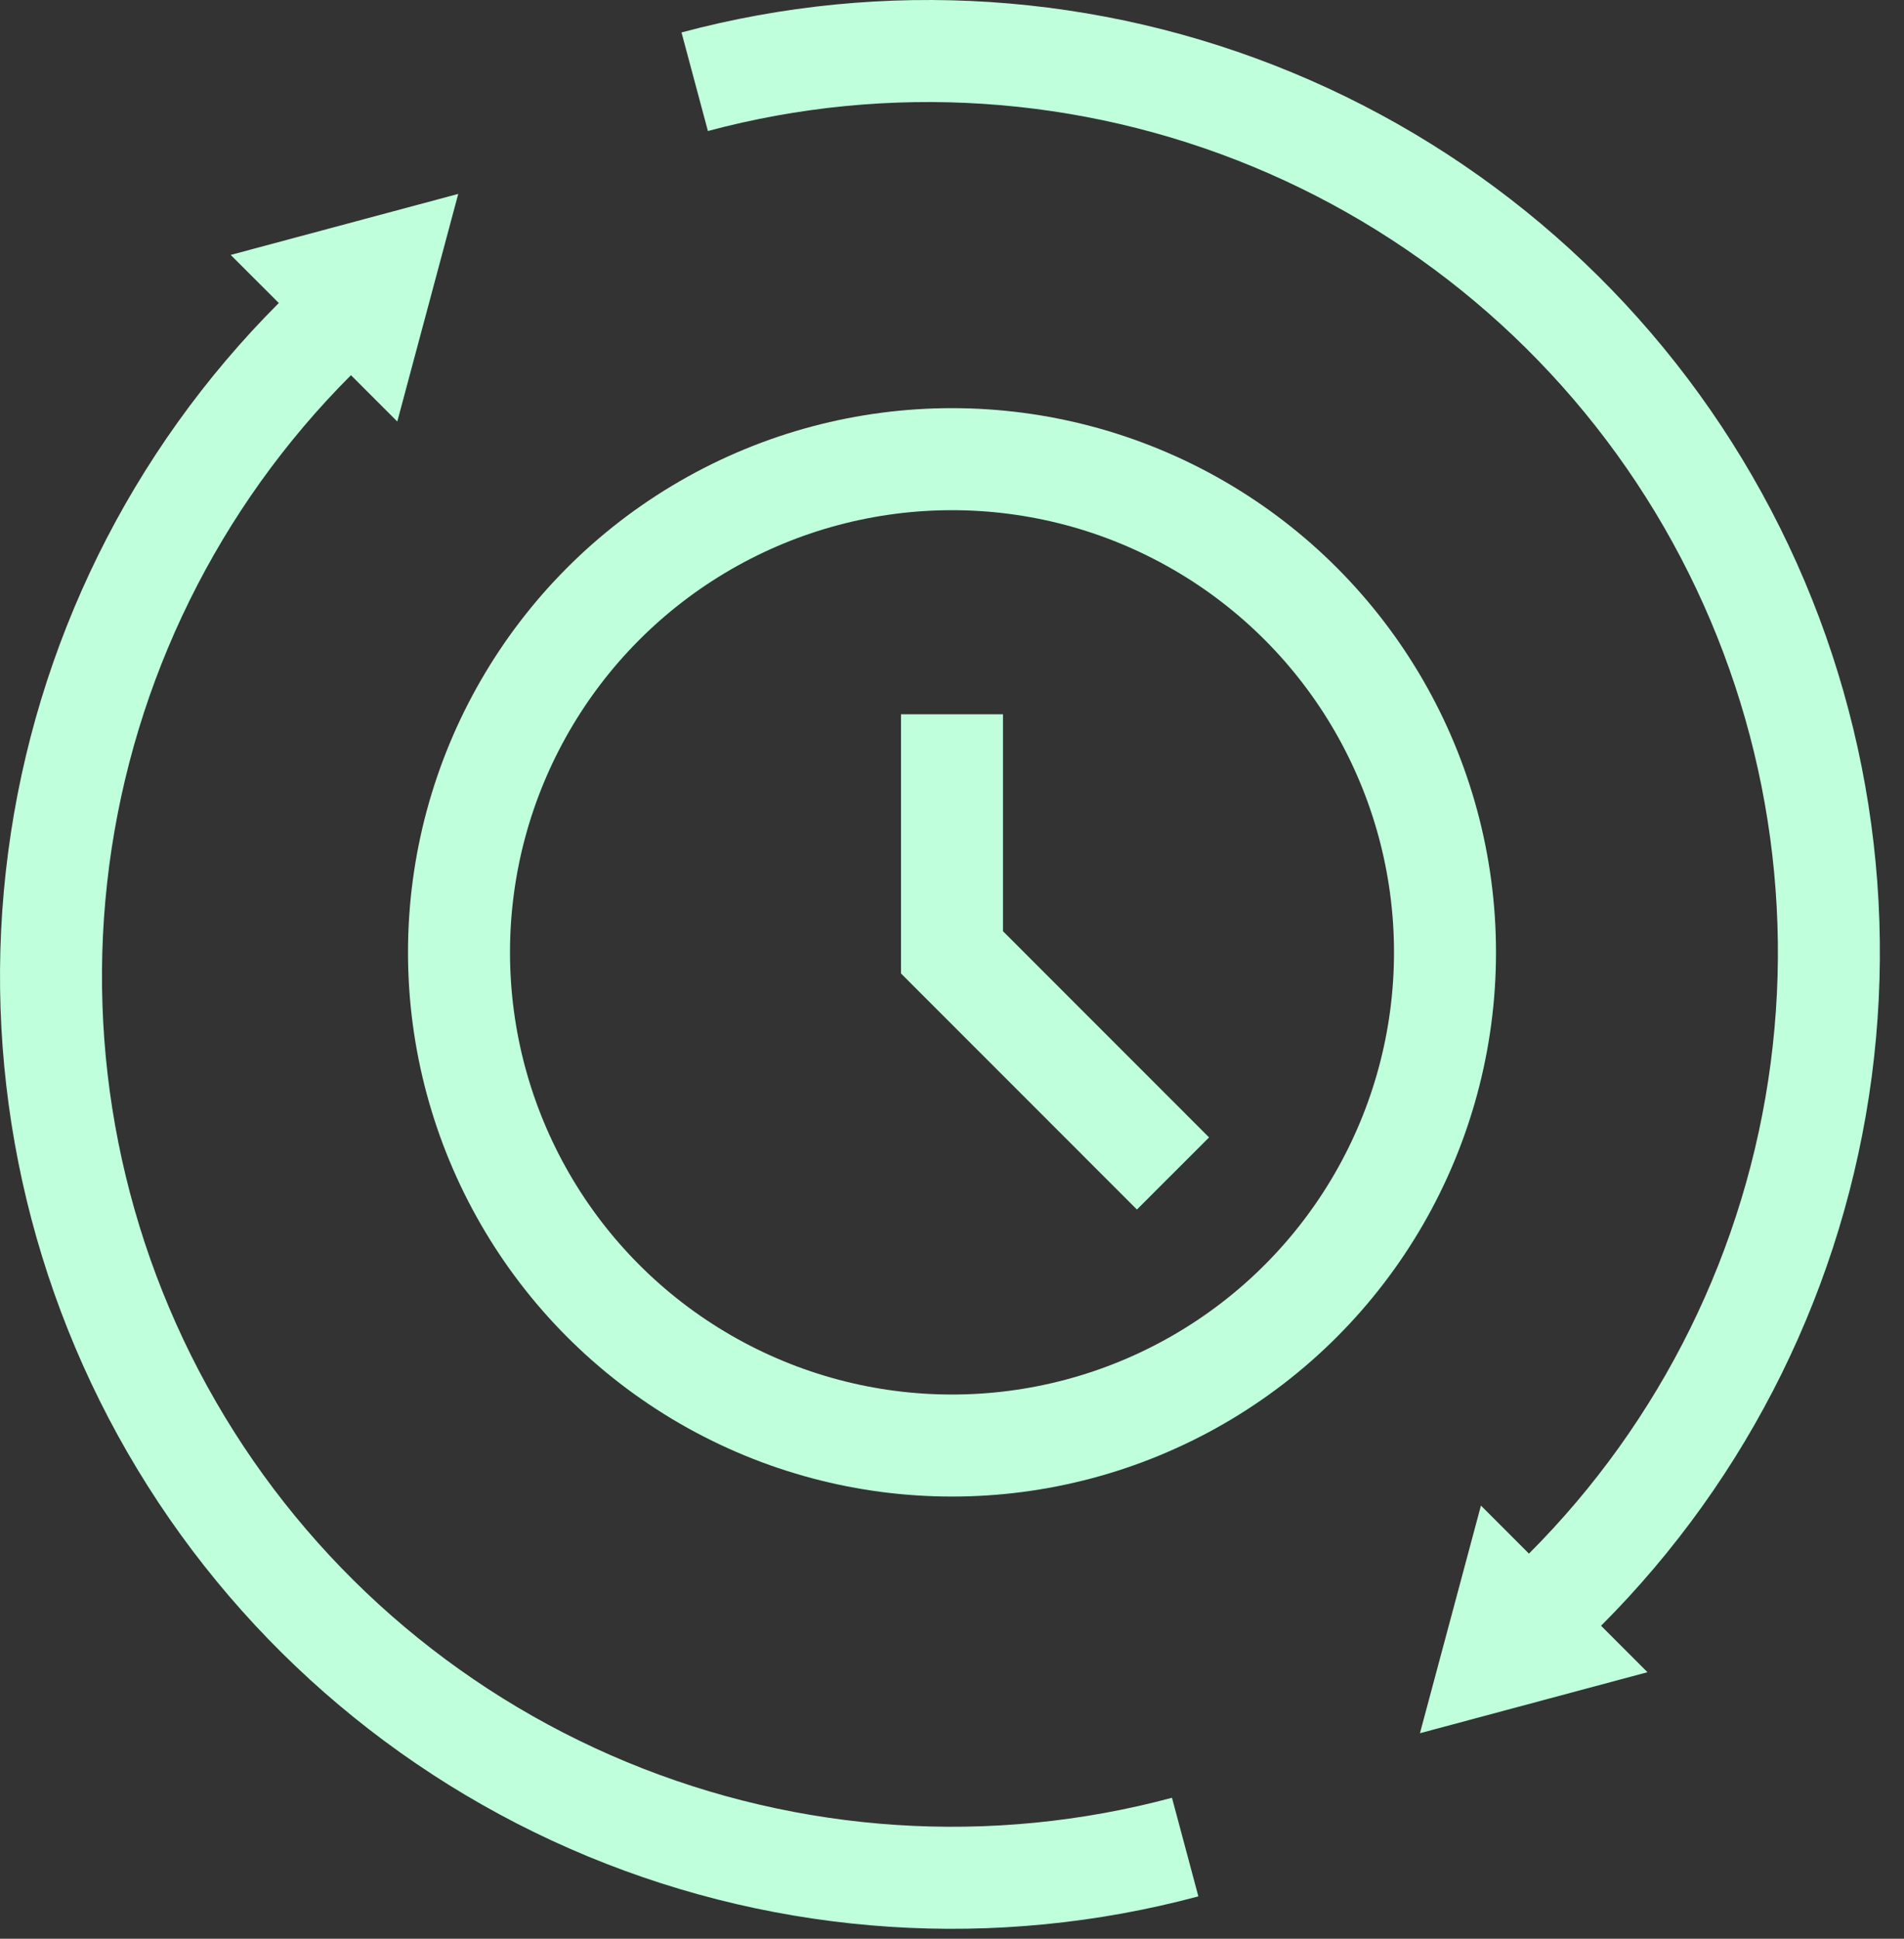
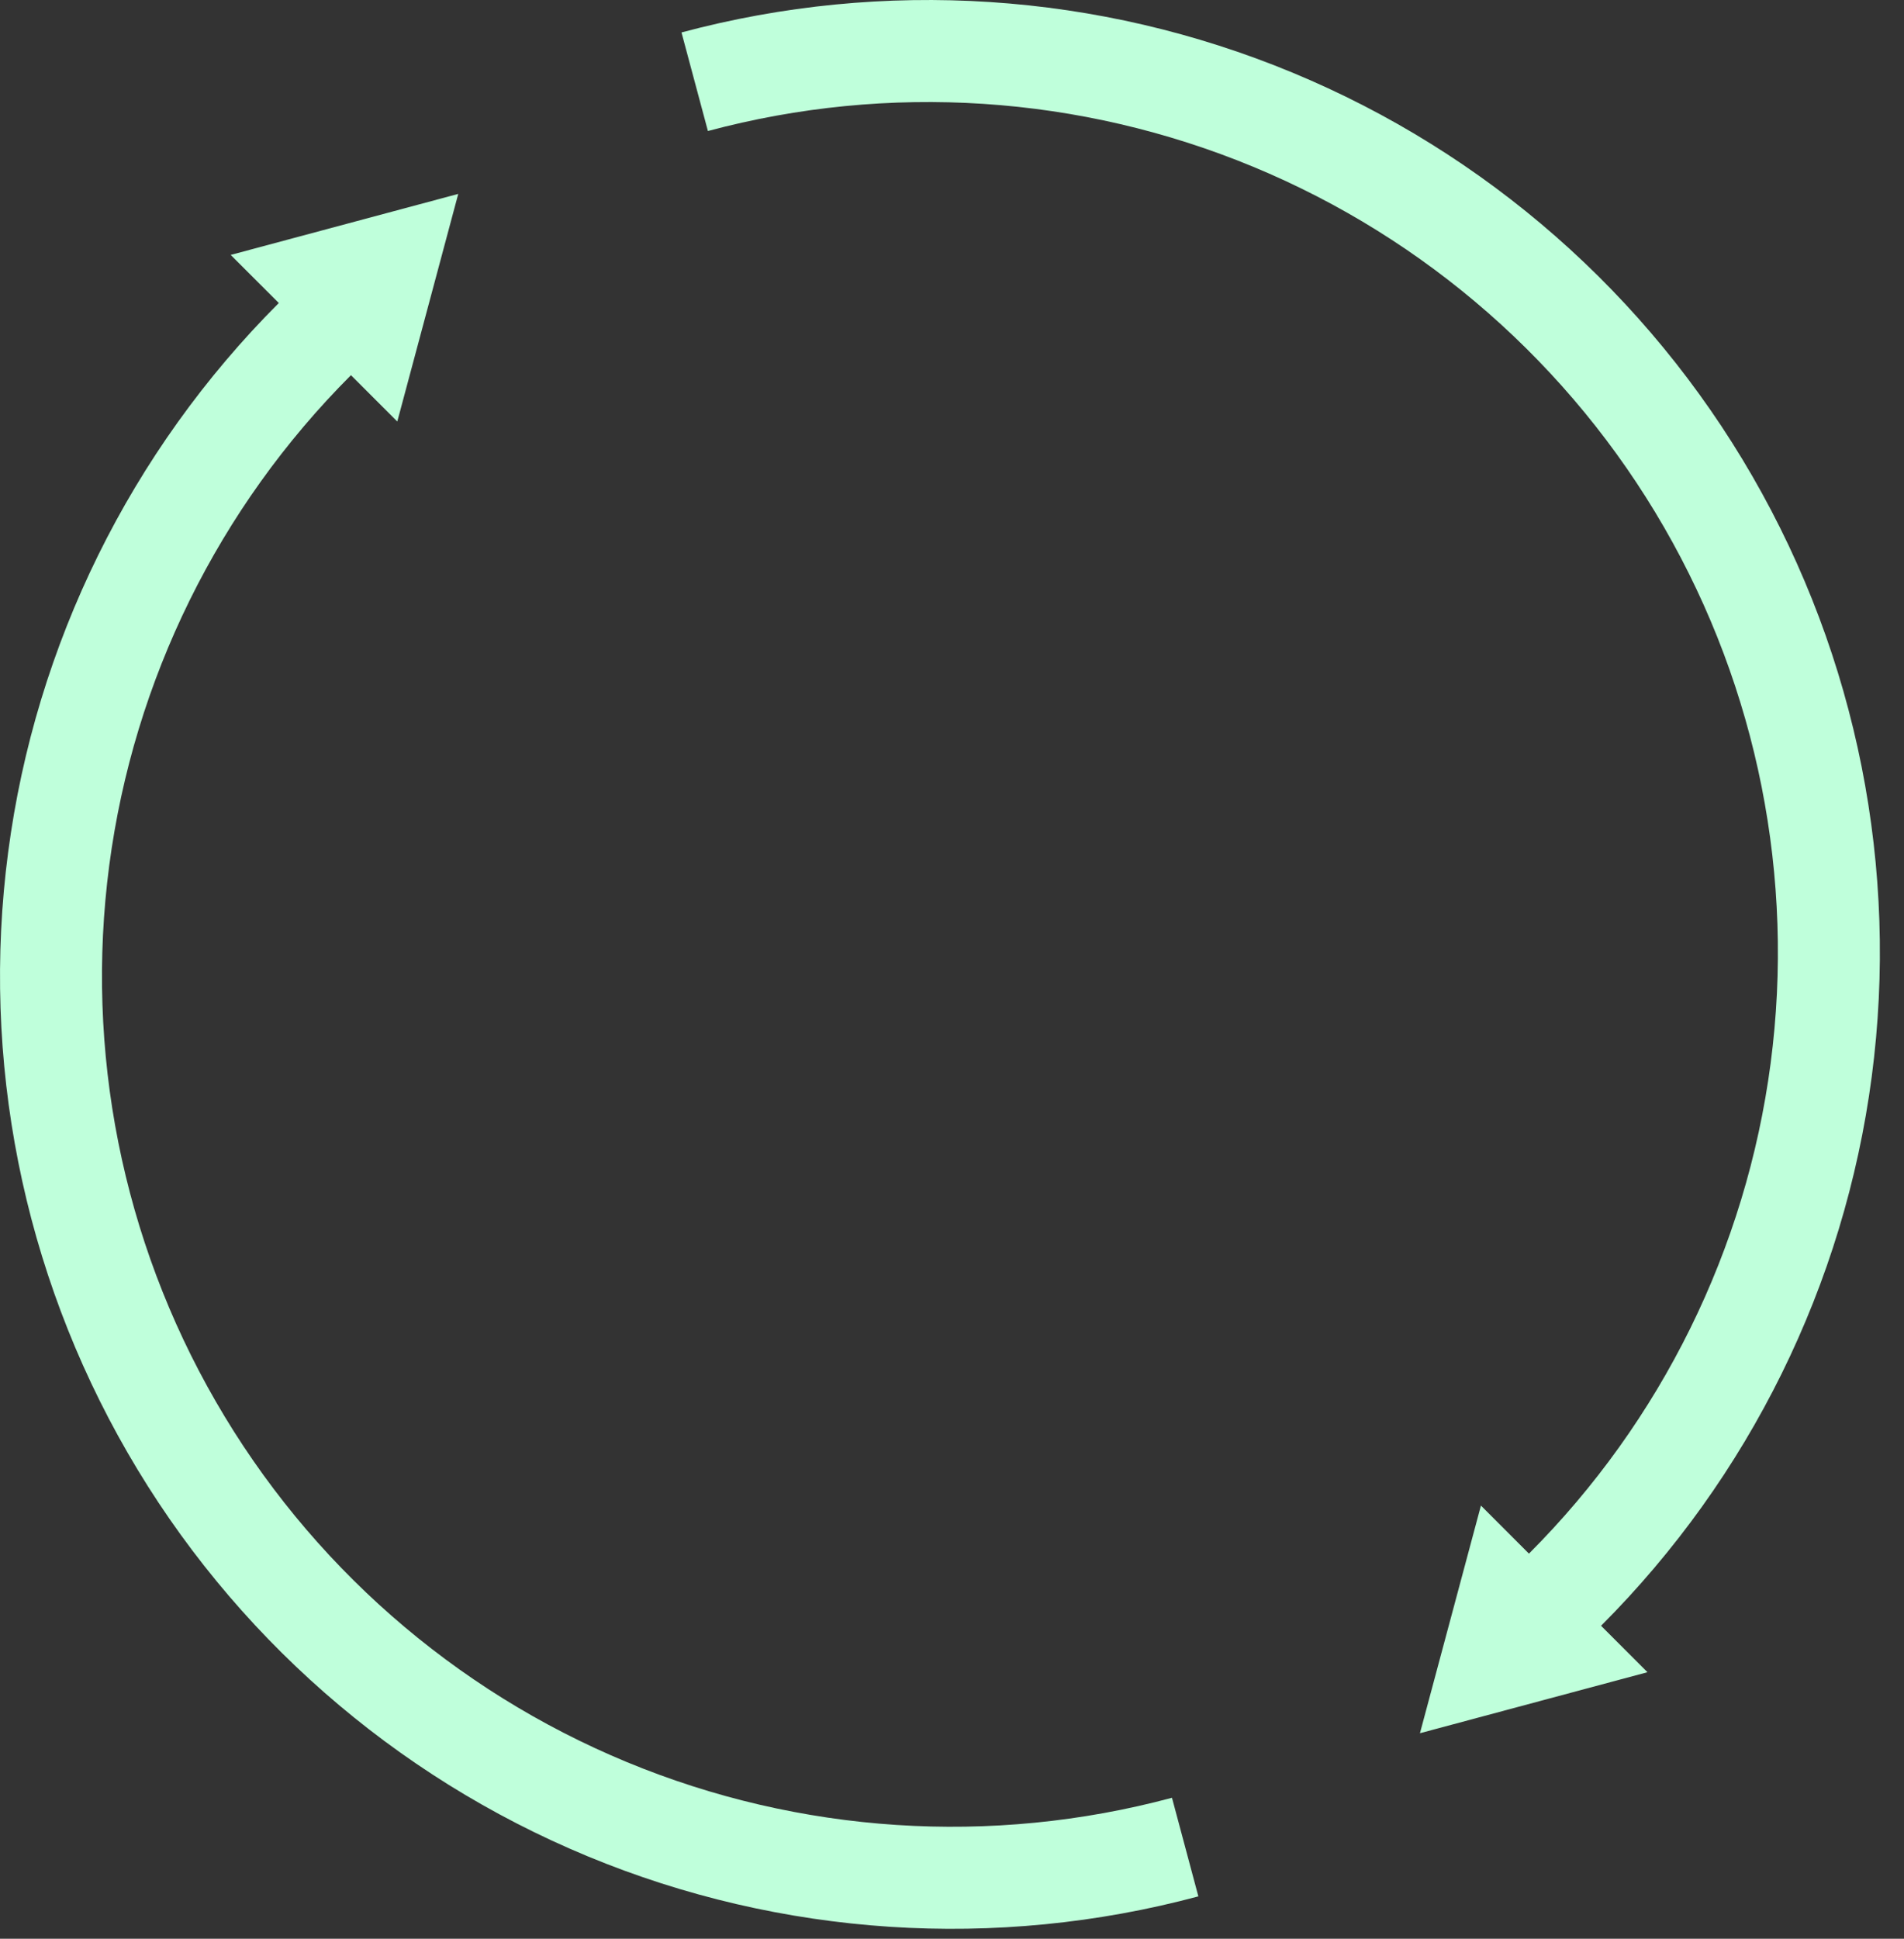
<svg xmlns="http://www.w3.org/2000/svg" width="56" height="57" viewBox="0 0 56 57" fill="none">
  <rect x="0" y="0" width="56" height="57" fill="#333333" stroke="none" />
  <path d="M11.685 12.393L10.322 11.031C6.43 14.922 3.932 19.989 3.213 25.445C2.495 30.901 3.597 36.443 6.349 41.209C9.101 45.975 13.349 49.7 18.433 51.805C23.517 53.911 29.154 54.281 34.47 52.856L35.246 55.755C29.293 57.35 22.979 56.936 17.285 54.577C11.59 52.218 6.833 48.046 3.751 42.708C0.67 37.37 -0.565 31.164 0.24 25.053C1.044 18.943 3.842 13.267 8.2 8.909L6.785 7.495L13.478 5.701L11.685 12.393ZM20.044 0.954C25.998 -0.641 32.312 -0.227 38.006 2.132C43.701 4.49 48.459 8.662 51.54 14C54.622 19.338 55.856 25.544 55.051 31.655C54.246 37.766 51.448 43.44 47.09 47.799L48.455 49.164L41.763 50.958L43.557 44.265L44.969 45.678C48.86 41.786 51.359 36.719 52.077 31.264C52.796 25.807 51.693 20.266 48.942 15.5C46.19 10.734 41.942 7.009 36.858 4.903C31.773 2.797 26.136 2.428 20.821 3.852L20.044 0.954Z" fill="#BFFFDB" />
-   <circle cx="28" cy="28" r="14.5" stroke="#BFFFDB" stroke-width="3" />
-   <path d="M28 21V28L34.5 34.501" stroke="#BFFFDB" stroke-width="3" />
</svg>